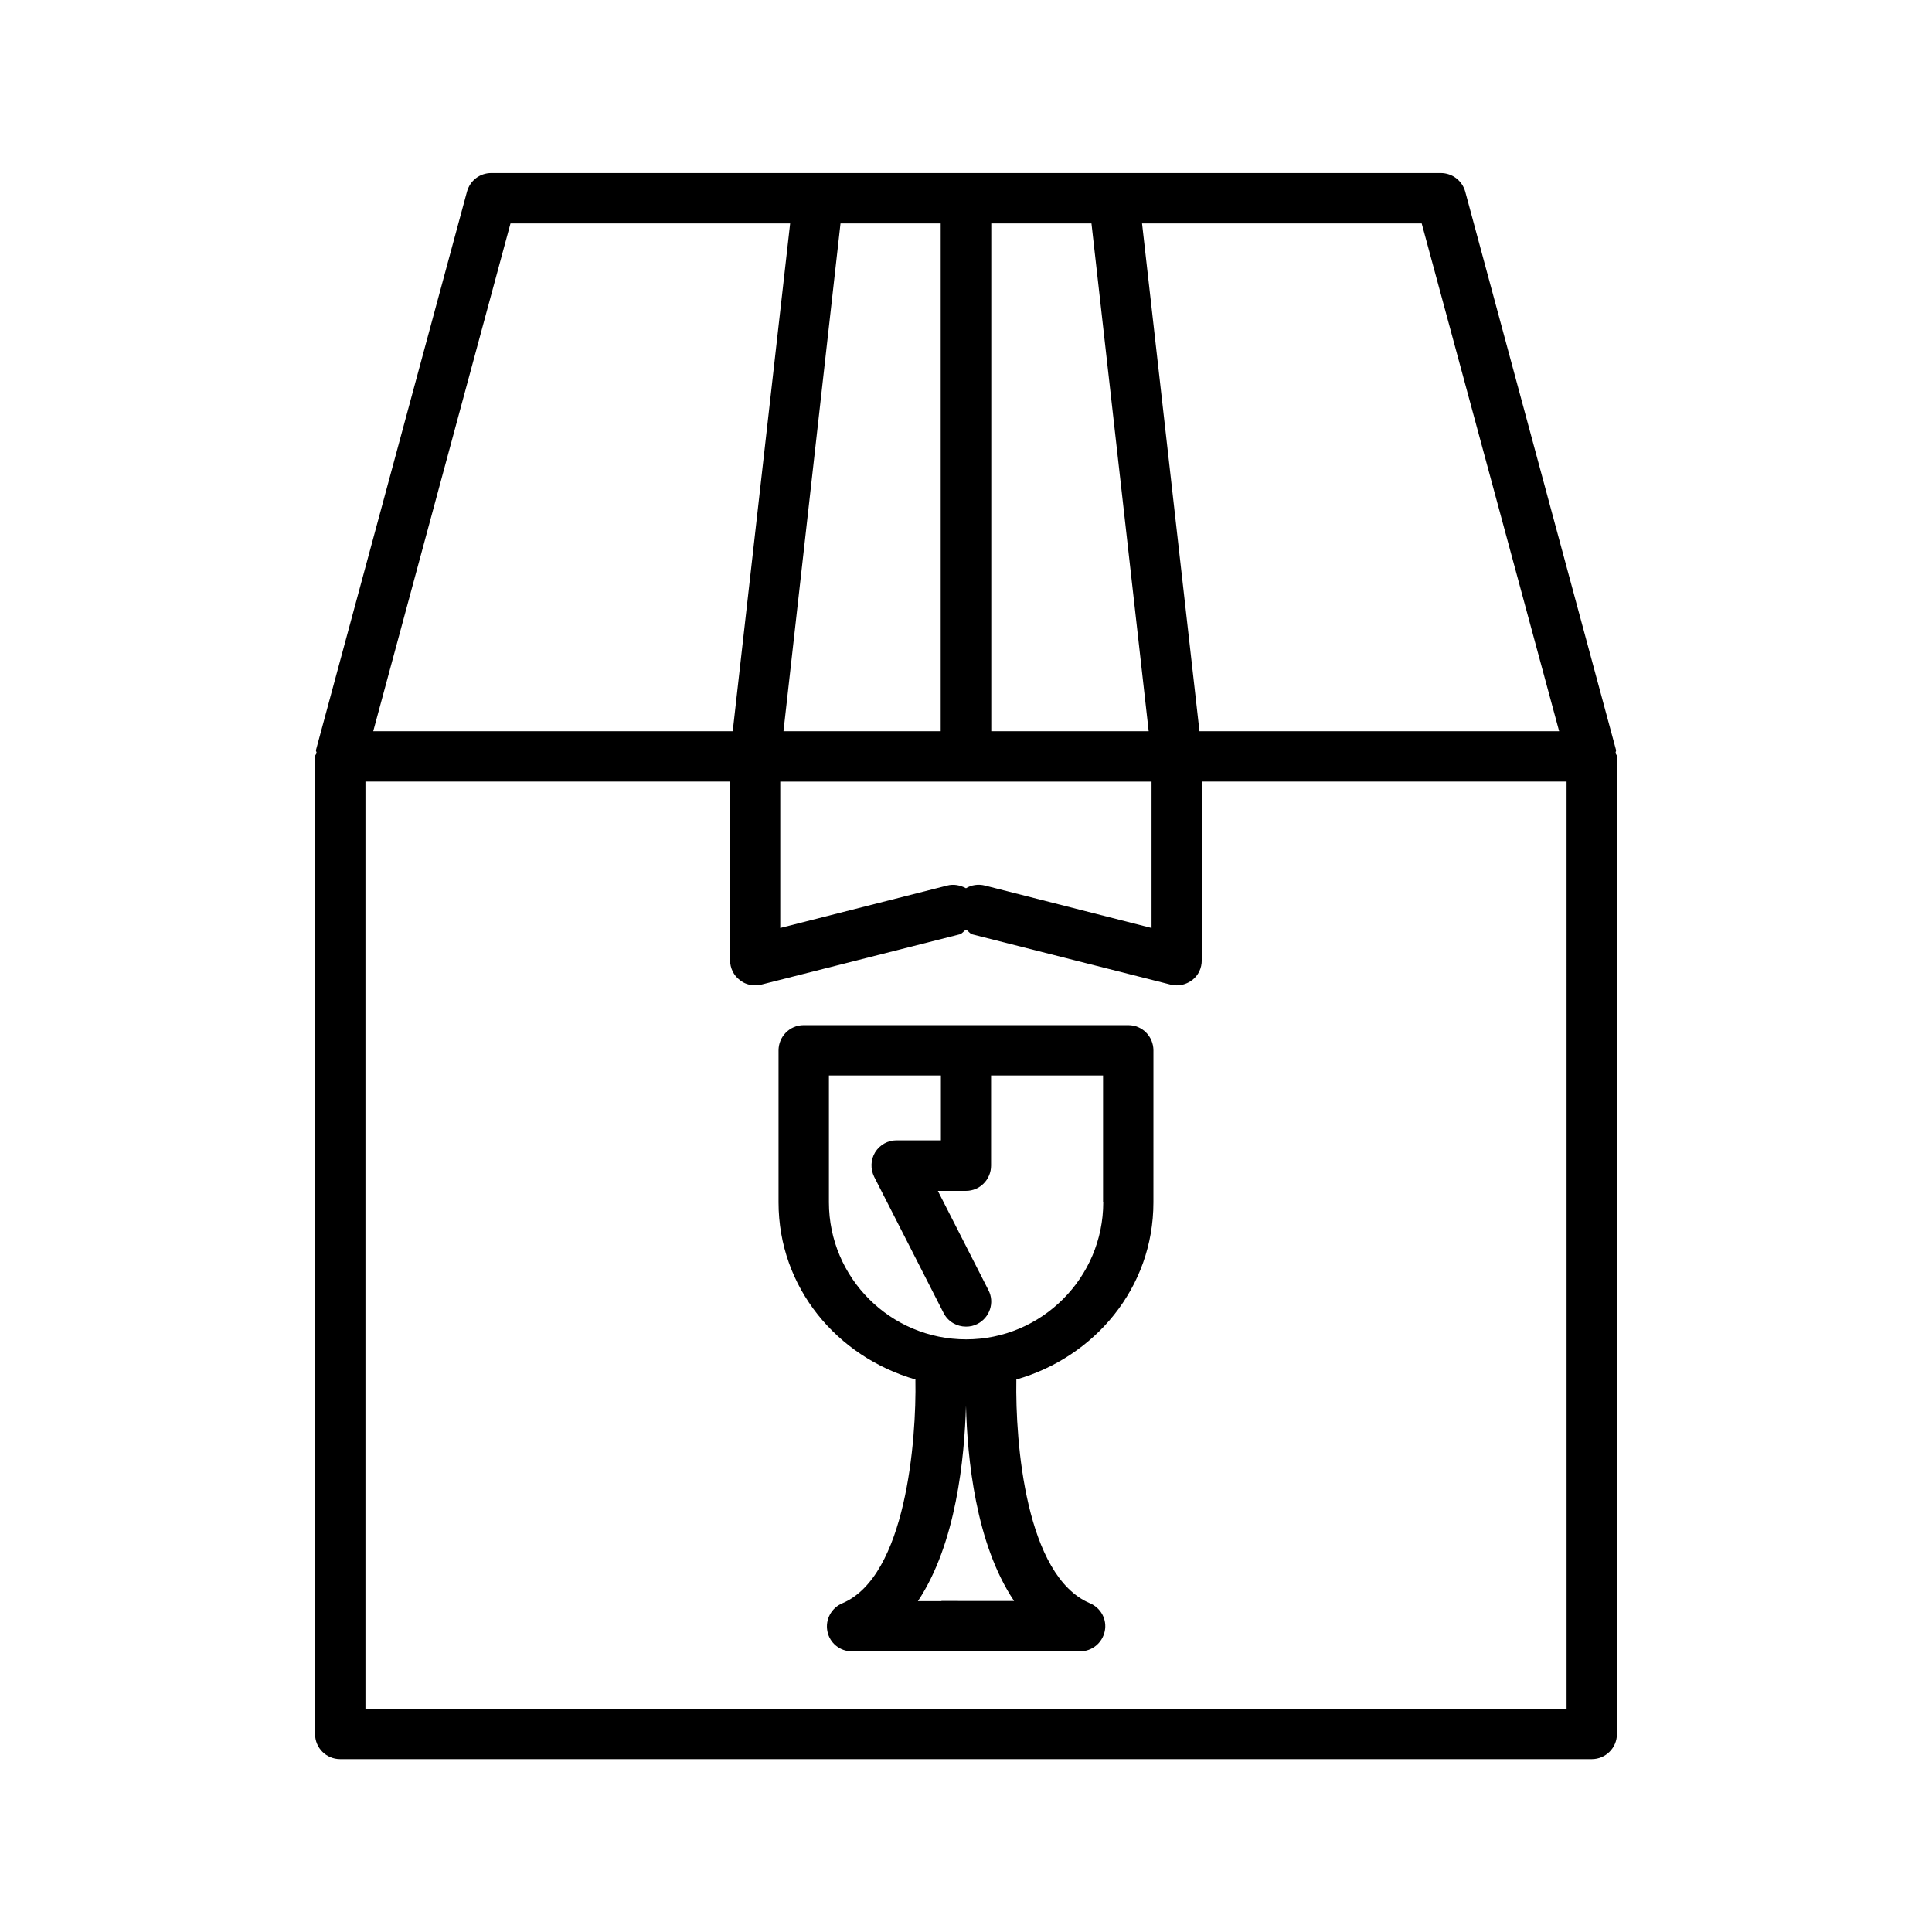
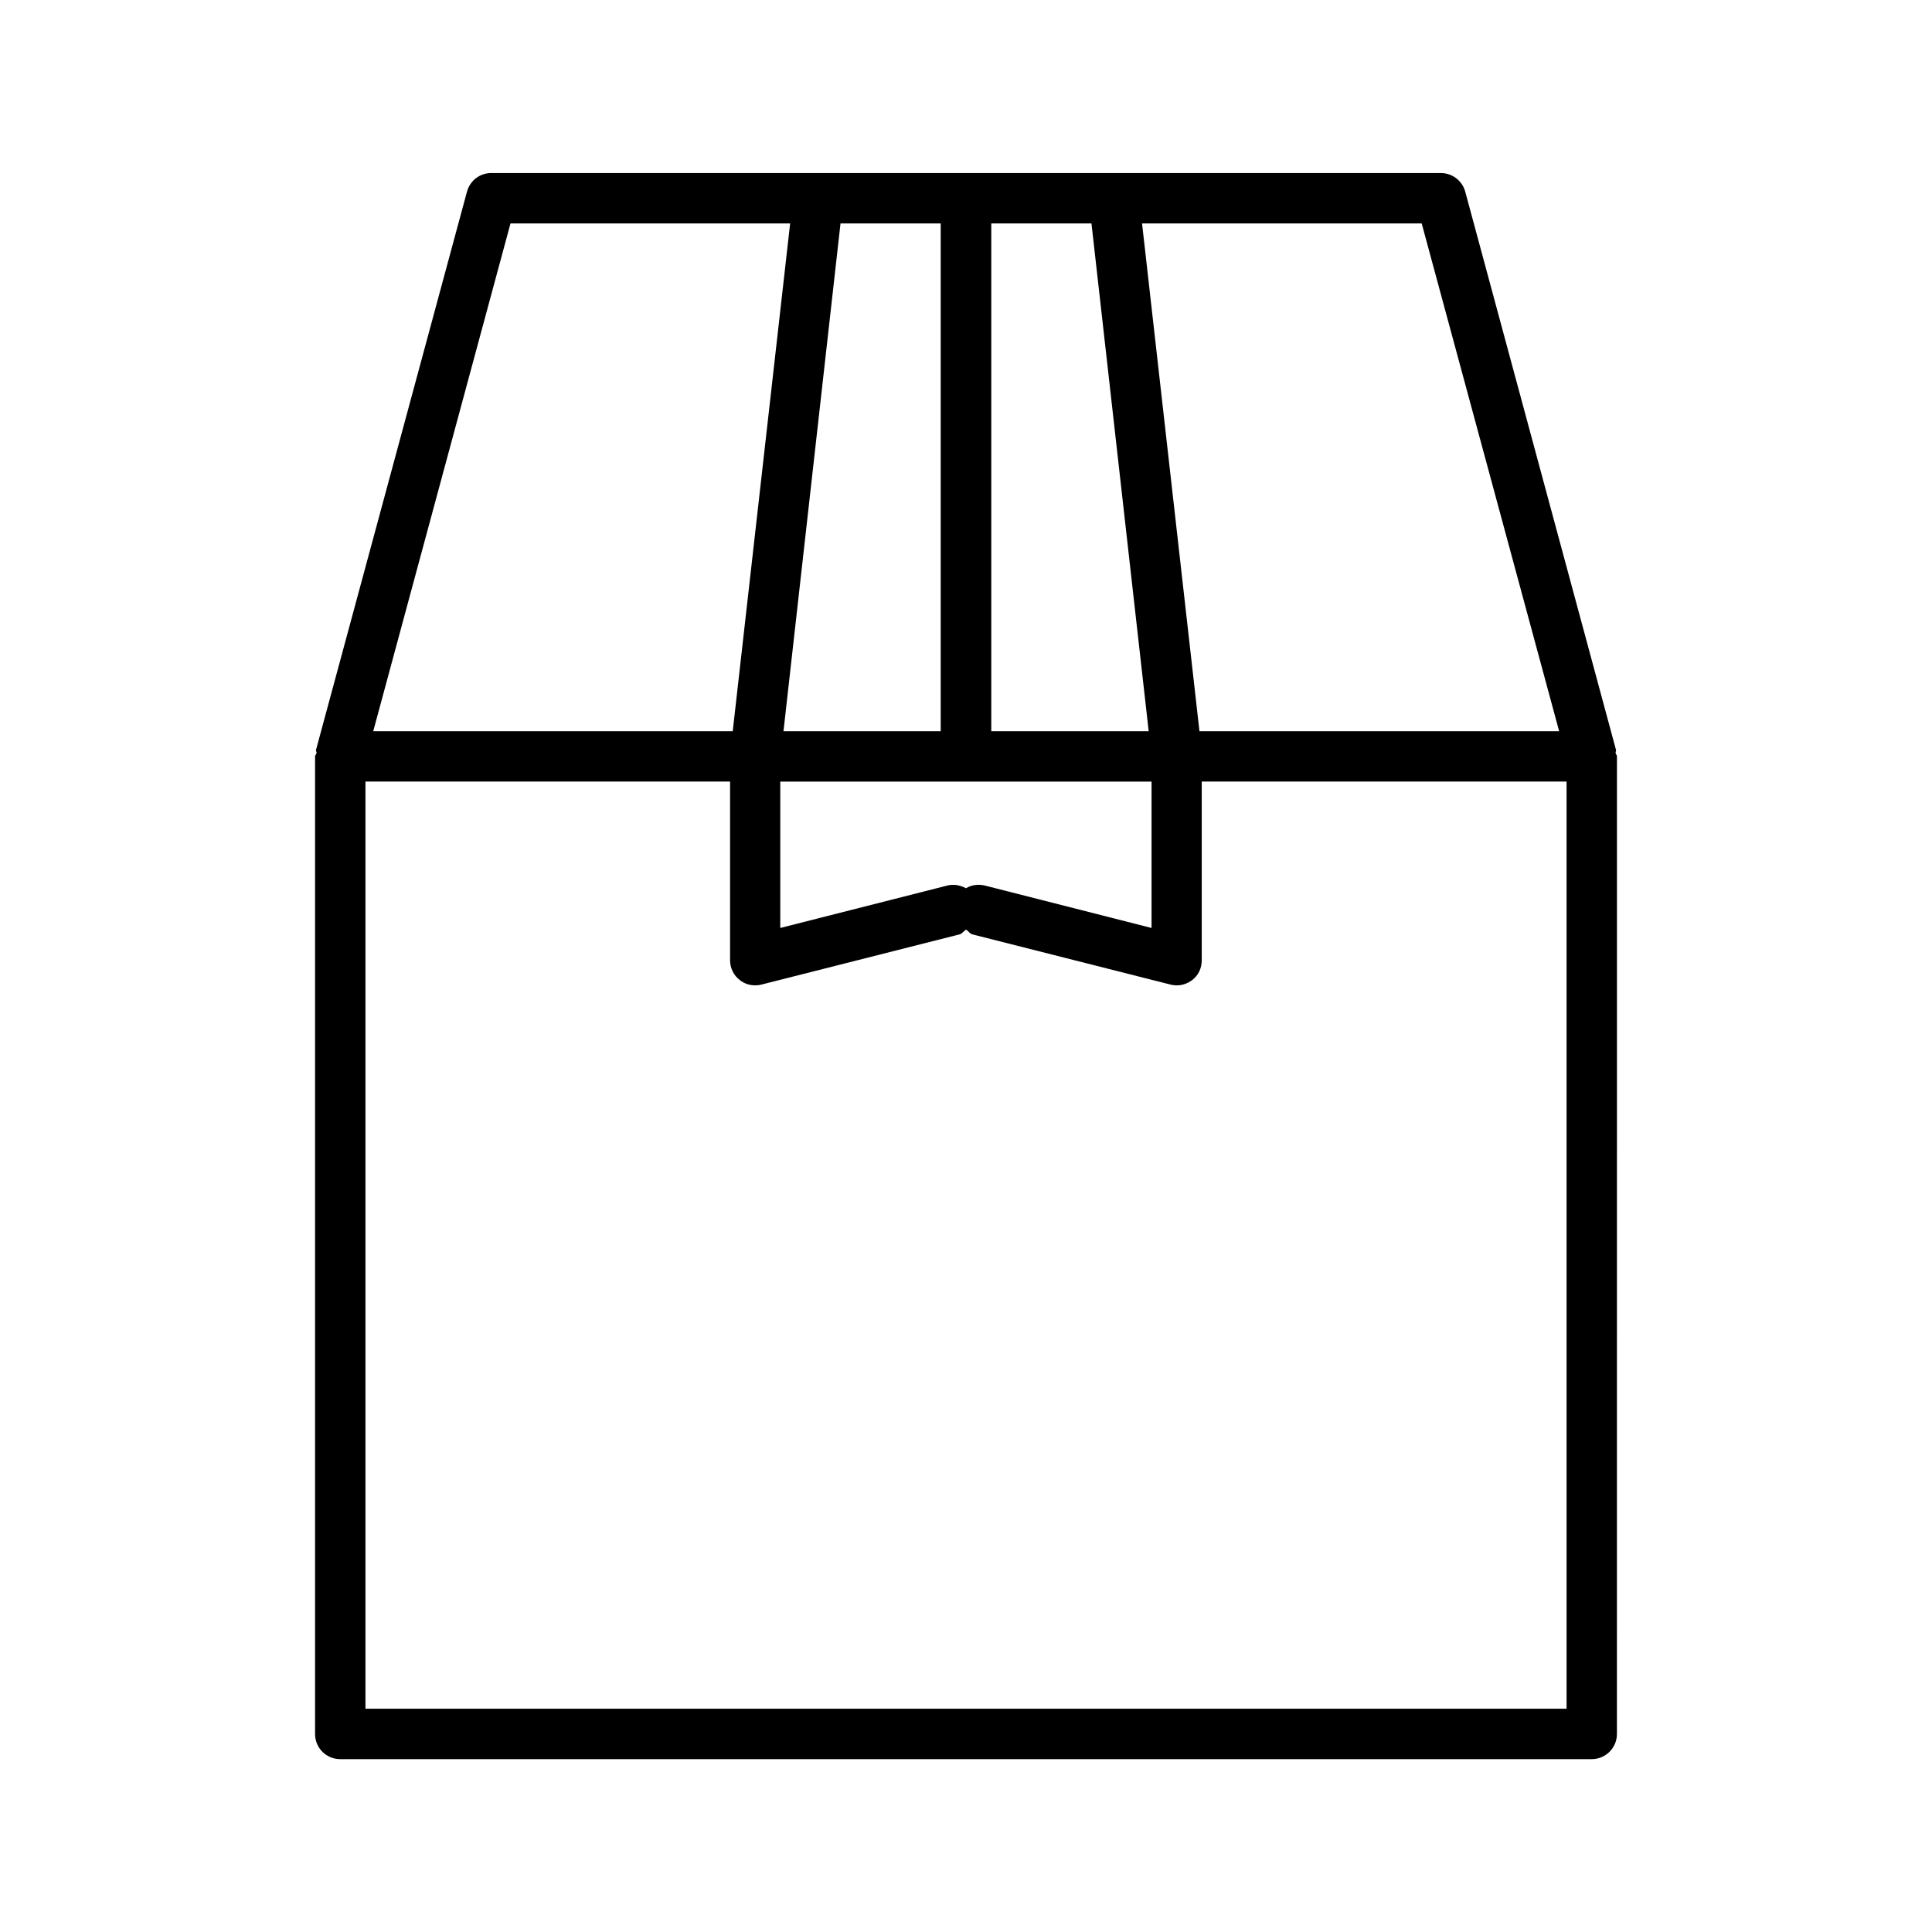
<svg xmlns="http://www.w3.org/2000/svg" fill="#000000" width="800px" height="800px" version="1.1" viewBox="144 144 512 512">
  <g>
-     <path d="m443.02 415.67h-86.051c-3.68 0-6.648 3.023-6.648 6.699v40.254c0 22.621 15.516 40.961 36.273 46.953 0.301 16.023-2.469 52.148-19.348 59.301-2.922 1.211-4.582 4.332-3.981 7.406 0.605 3.176 3.375 5.34 6.5 5.34h60.457c3.176 0 5.894-2.215 6.551-5.34s-1.059-6.195-3.93-7.406c-17.031-7.203-19.801-42.57-19.5-59.297 20.758-5.945 36.324-24.285 36.324-46.953l0.004-40.258c0-3.676-2.922-6.699-6.652-6.699zm-49.523 152.65h-6.246c10.176-15.266 12.34-37.984 12.746-51.789 0.352 13.754 2.519 36.527 12.746 51.742l-19.246-0.004zm42.875-105.7c0 20-16.324 36.324-36.324 36.324-20.051 0-36.375-16.273-36.375-36.324v-33.602h29.676v17.18h-11.742c-2.316 0-4.434 1.16-5.691 3.176-1.211 2.016-1.258 4.434-0.25 6.5l18.391 36.074c1.203 2.363 3.57 3.621 5.941 3.621 1.059 0 2.066-0.203 3.023-0.707 3.273-1.664 4.637-5.691 2.922-8.969l-13.402-26.297h7.457c3.68 0 6.648-3.023 6.648-6.699v-23.879h29.676v33.602z" />
    <path d="m572.15 343.52c-0.051-0.25 0.203-0.504 0.102-0.805l-39.949-147.92c-0.809-2.922-3.43-4.938-6.5-4.938h-251.6c-3.074 0-5.644 2.016-6.449 4.938l-40.004 147.92c-0.102 0.301 0.152 0.504 0.152 0.805-0.051 0.355-0.406 0.555-0.406 0.91v259.11c0 3.68 2.973 6.648 6.648 6.648h331.71c3.629 0 6.648-2.973 6.648-6.648l0.008-259.11c0-0.355-0.355-0.555-0.355-0.91zm-14.961-5.742h-95.32l-15.215-134.57h74.109zm-157.19 41.617c-1.512-0.809-3.277-1.16-4.988-0.707l-44.234 11.234v-38.793h98.395v38.793l-44.137-11.234c-1.812-0.453-3.625-0.152-5.035 0.707zm-48.367-41.617 15.113-134.57h26.551v134.57zm55.066 0v-134.57h26.551l15.164 134.57zm-127.41-134.57h74.109l-15.215 134.57h-95.27zm279.87 393.62h-318.31v-245.71h96.629v47.359c0 2.066 0.957 4.031 2.57 5.238 1.16 0.957 2.621 1.41 4.082 1.41 0.555 0 1.109-0.051 1.664-0.203l52.496-13.301c0.758-0.199 1.109-0.906 1.715-1.258 0.652 0.352 0.957 1.059 1.711 1.262l52.496 13.301c0.605 0.152 1.059 0.203 1.664 0.203 1.461 0 2.871-0.504 4.082-1.41 1.66-1.262 2.519-3.18 2.519-5.242v-47.359h96.68z" />
  </g>
</svg>